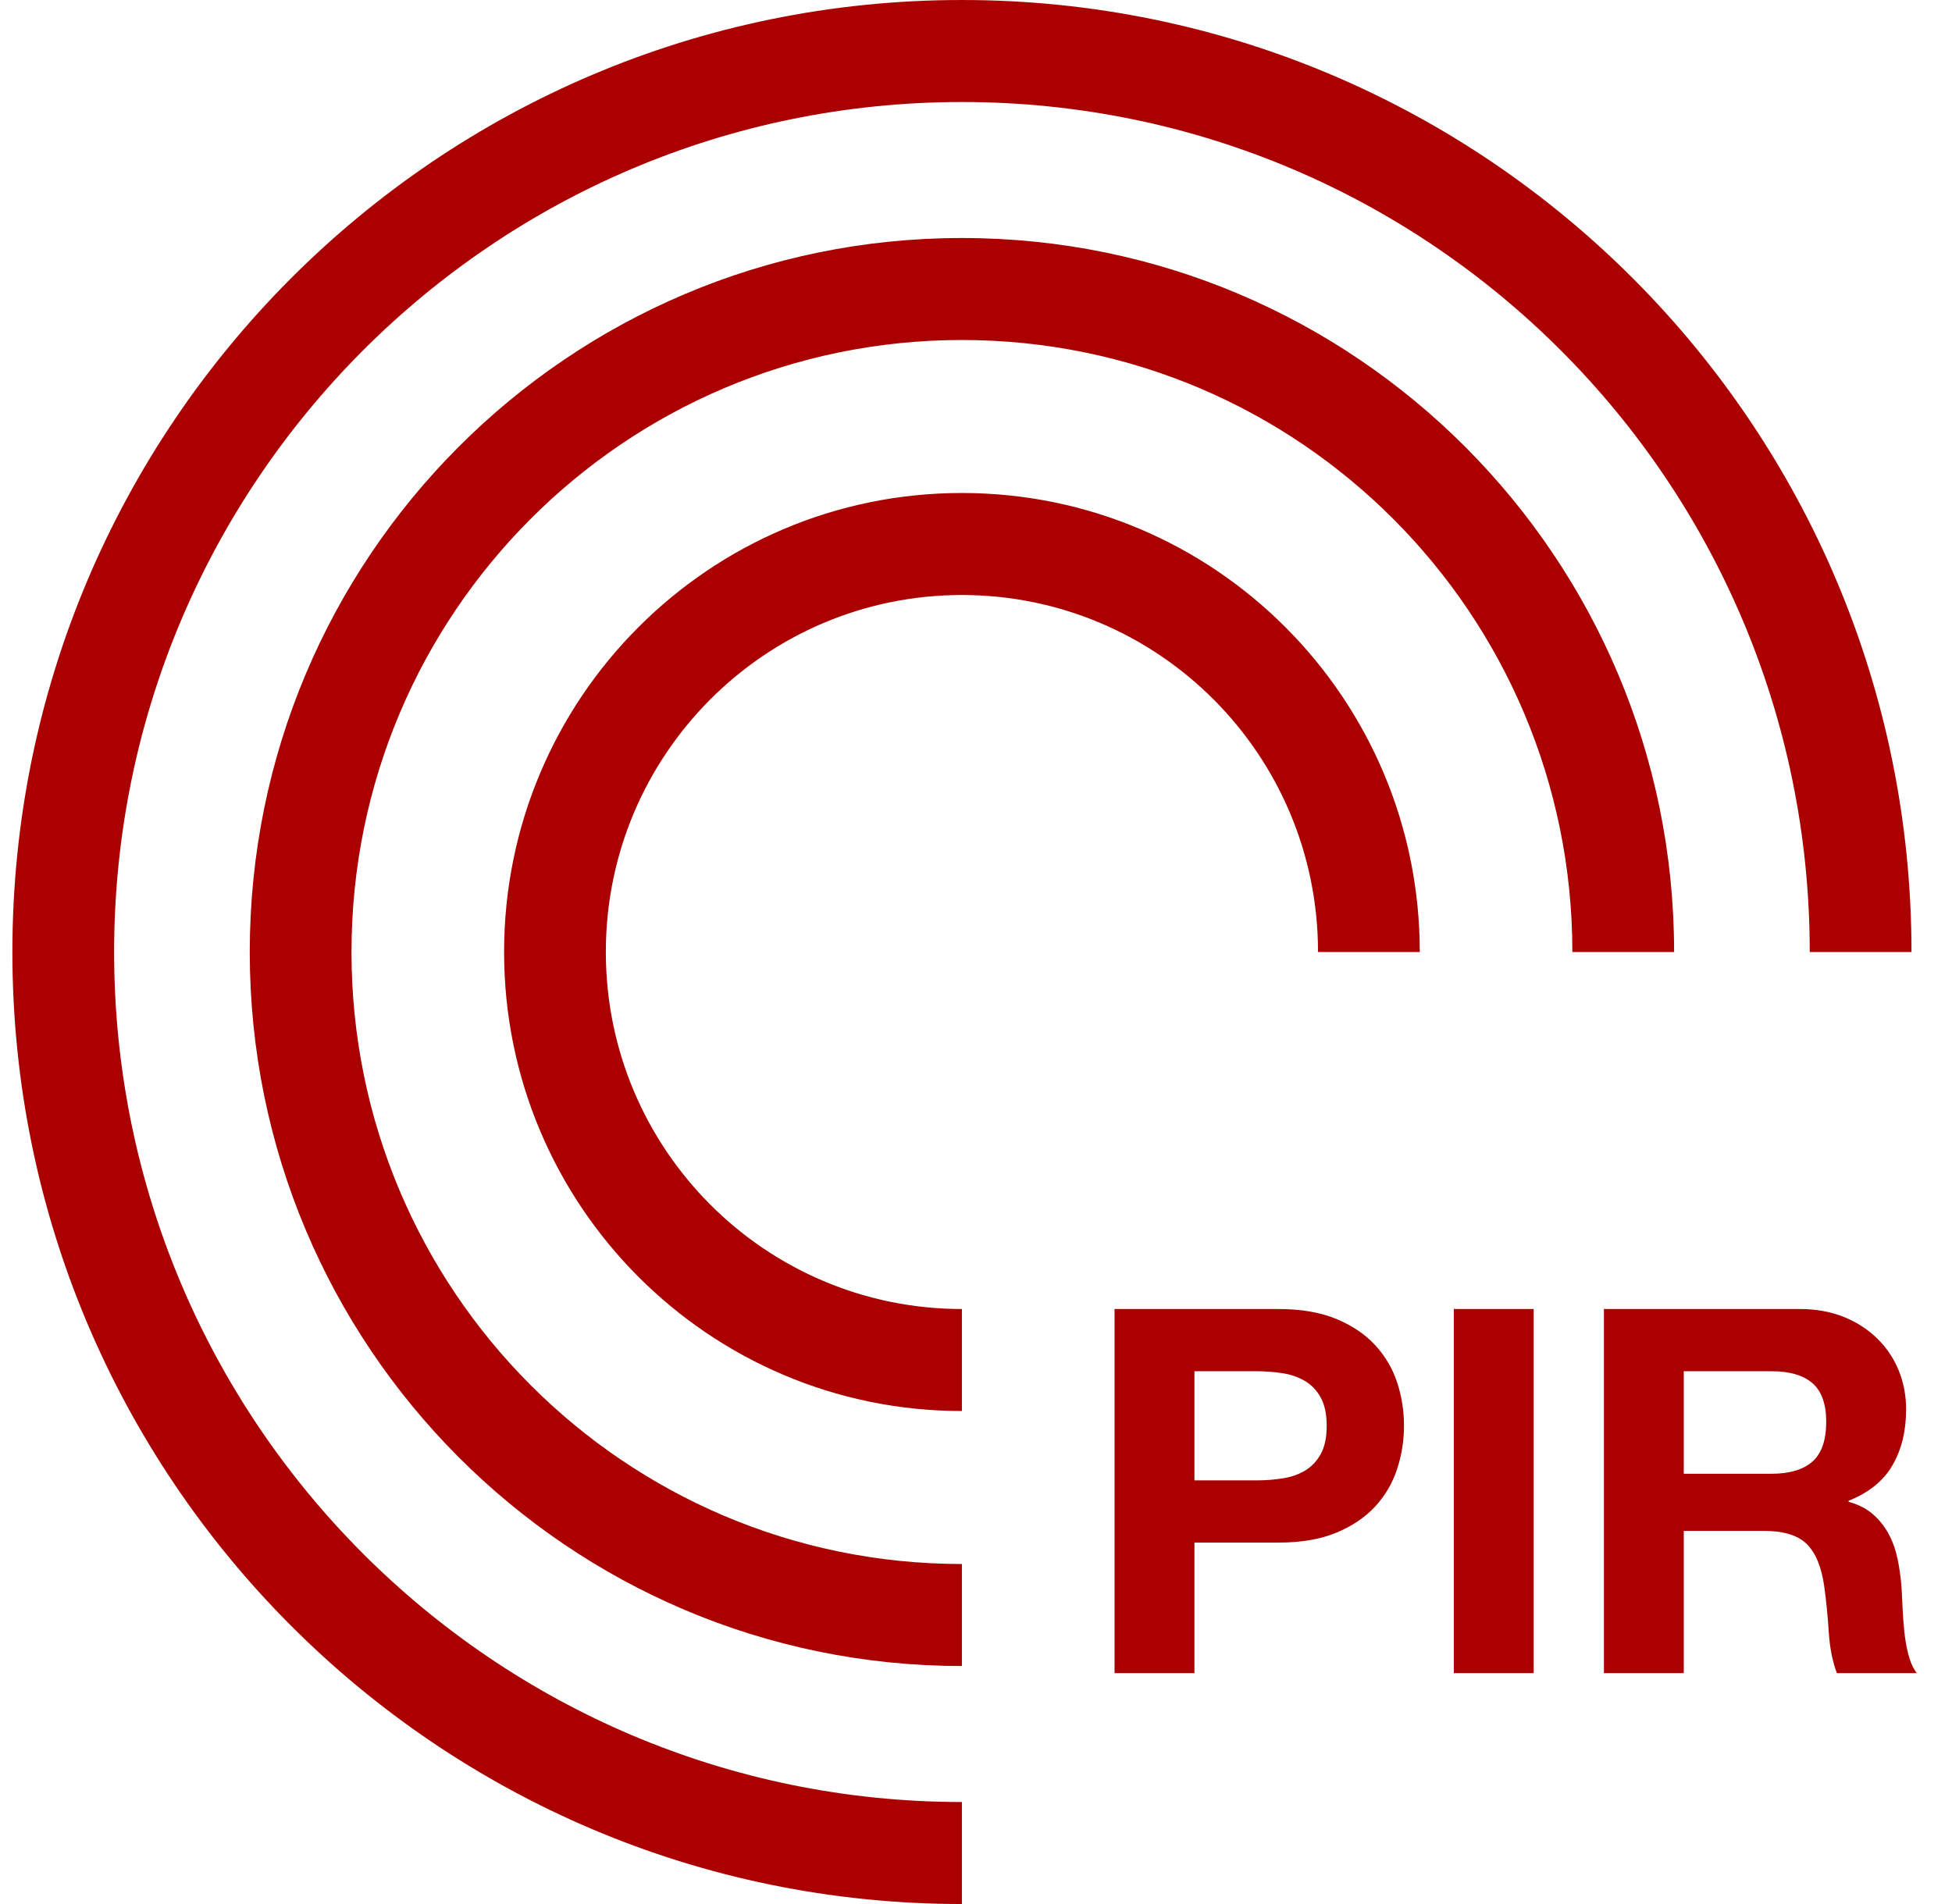
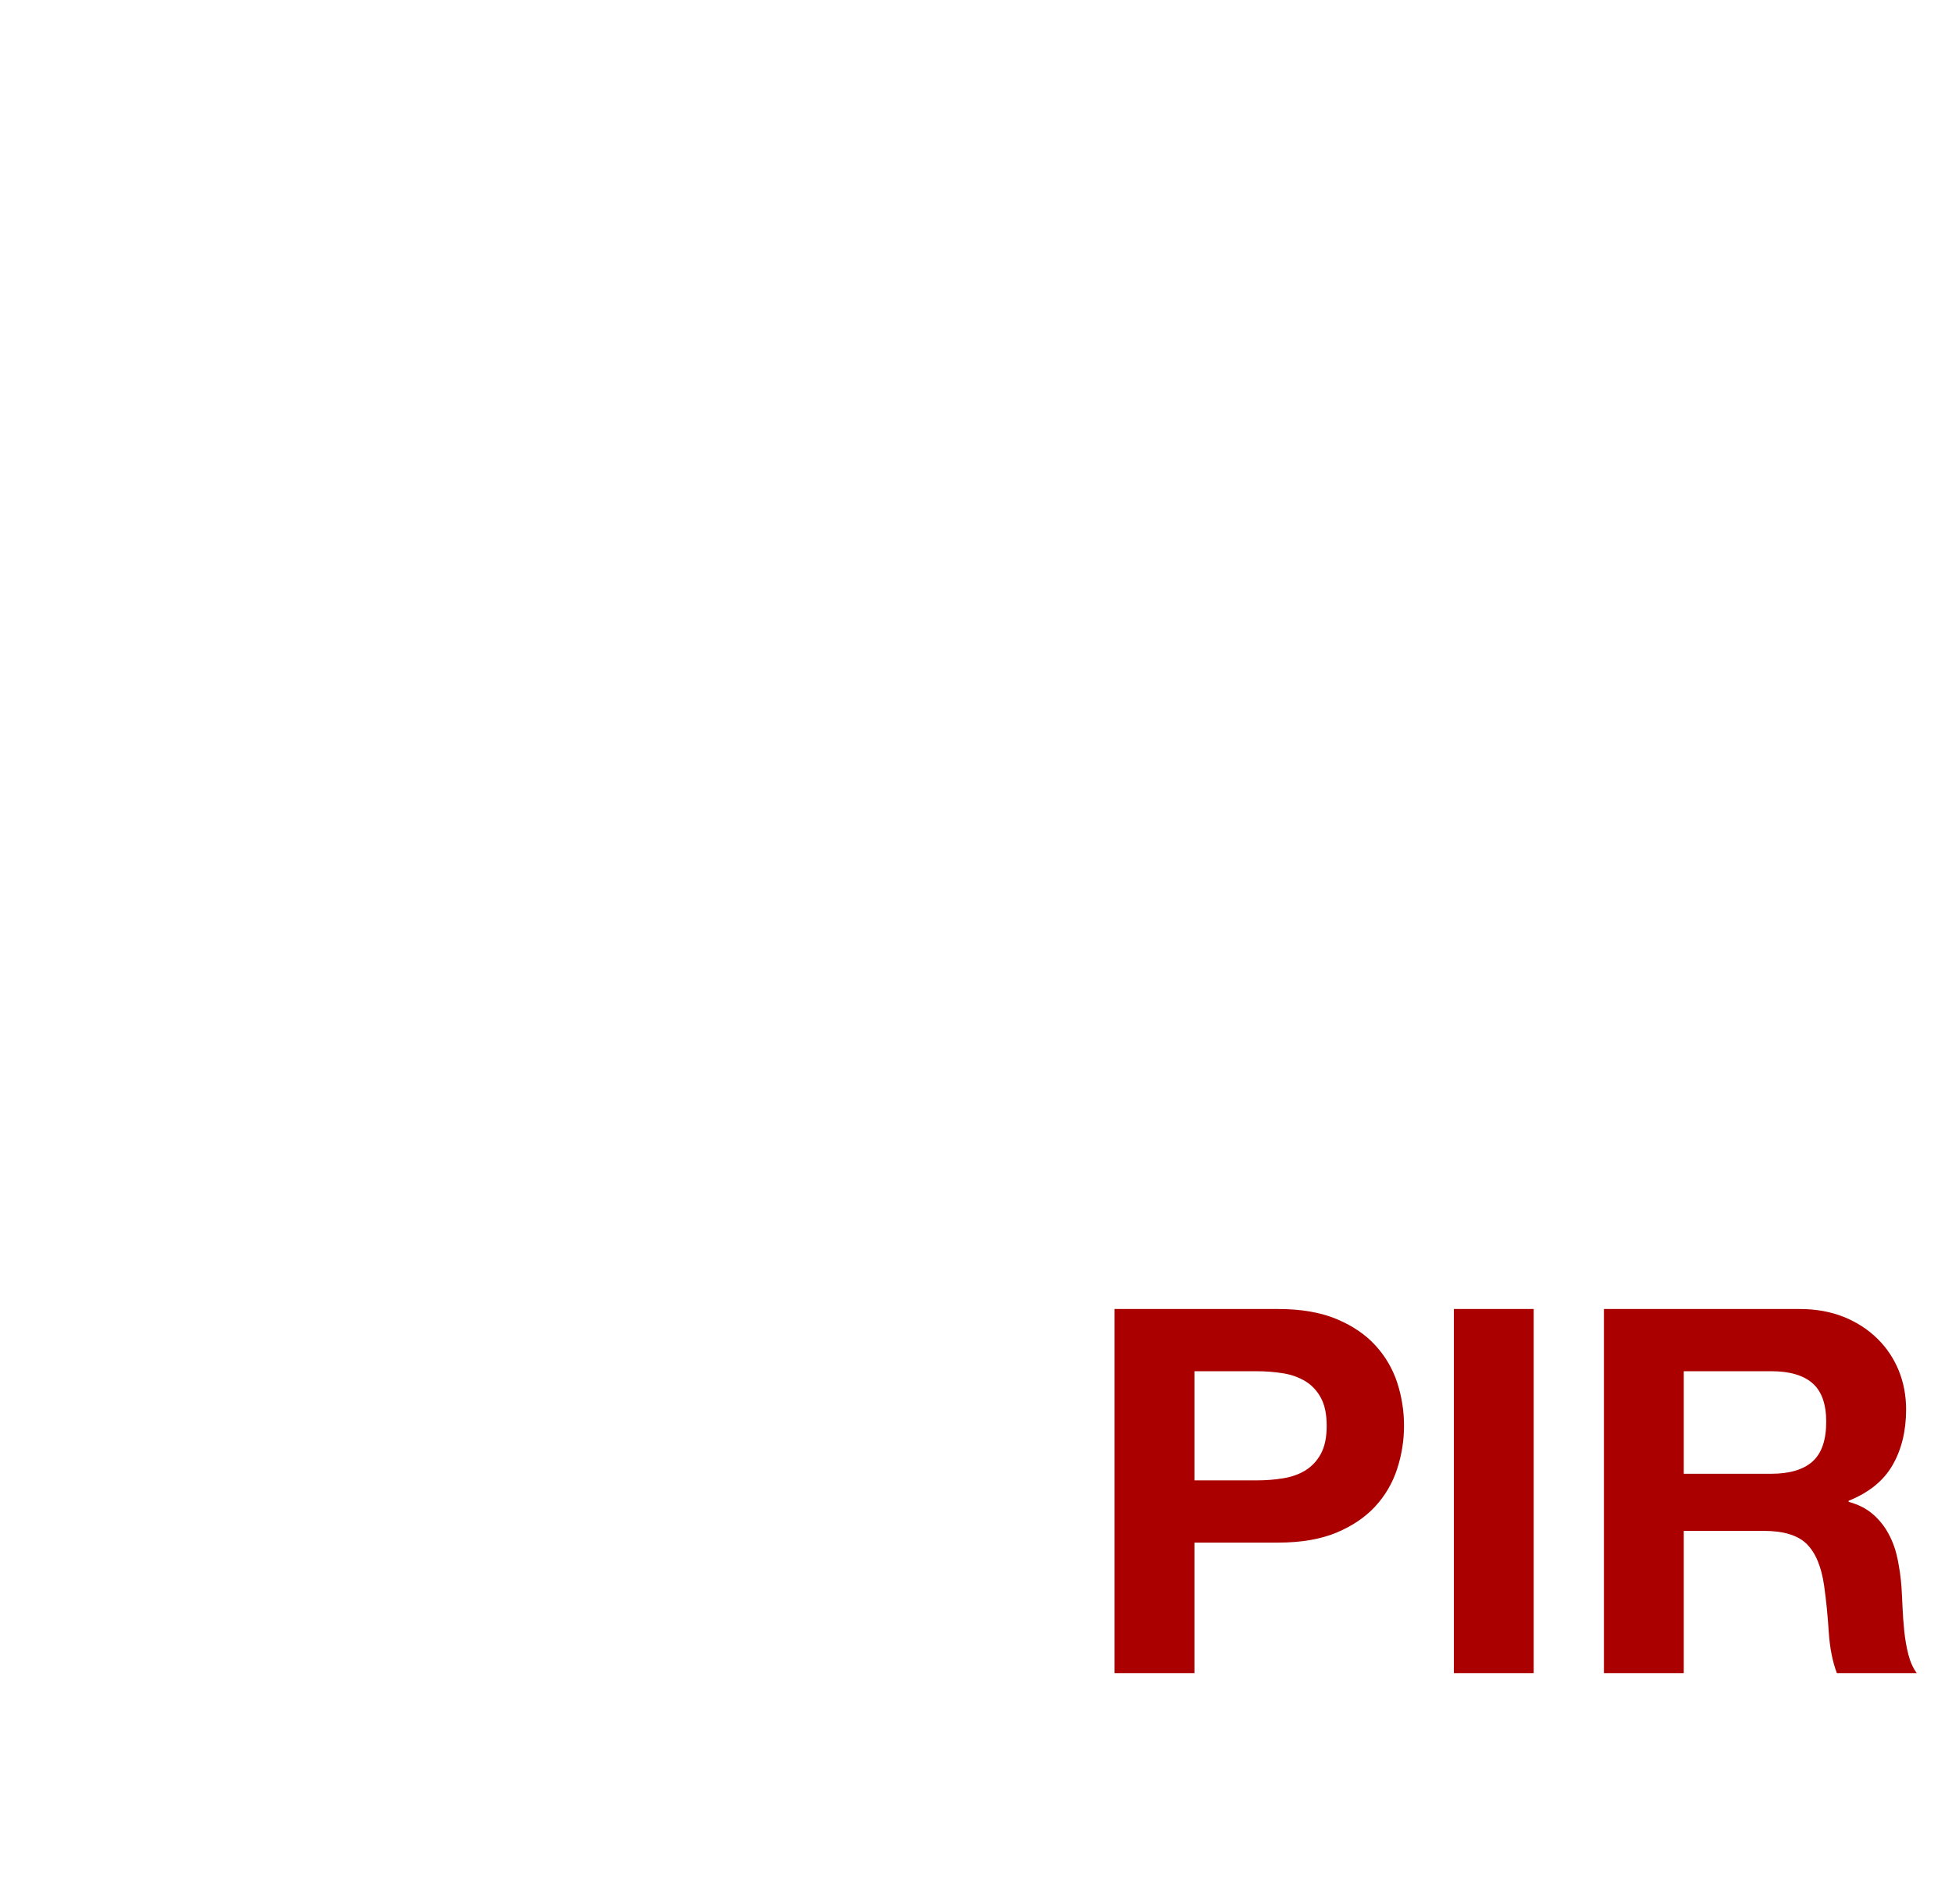
<svg xmlns="http://www.w3.org/2000/svg" width="41" height="40" viewBox="0 0 41 40" fill="none">
  <path d="M25.088 31.1H26.391C26.584 31.1 26.769 31.086 26.947 31.057C27.125 31.029 27.282 30.974 27.417 30.891C27.552 30.809 27.661 30.693 27.743 30.543C27.825 30.393 27.866 30.197 27.866 29.954C27.866 29.711 27.825 29.515 27.743 29.364C27.667 29.221 27.555 29.101 27.417 29.016C27.272 28.931 27.113 28.875 26.947 28.85C26.769 28.822 26.584 28.807 26.391 28.807H25.088V31.1V31.1ZM23.41 27.5H26.851C27.328 27.5 27.734 27.57 28.069 27.709C28.404 27.849 28.676 28.032 28.886 28.261C29.096 28.489 29.249 28.75 29.346 29.043C29.442 29.337 29.491 29.645 29.49 29.954C29.49 30.261 29.442 30.563 29.346 30.859C29.249 31.156 29.096 31.418 28.886 31.647C28.676 31.875 28.404 32.059 28.069 32.199C27.734 32.338 27.328 32.407 26.851 32.407H25.088V35.15H23.41V27.5ZM30.537 27.5H32.214V35.15H30.537V27.5ZM35.366 30.961H37.204C37.589 30.961 37.877 30.875 38.07 30.704C38.262 30.532 38.358 30.254 38.358 29.868C38.358 29.497 38.262 29.227 38.07 29.059C37.877 28.891 37.589 28.807 37.204 28.807H35.366V30.961ZM33.689 27.5H37.802C38.144 27.5 38.452 27.556 38.727 27.666C39.001 27.777 39.236 27.929 39.432 28.122C39.628 28.314 39.777 28.538 39.881 28.791C39.984 29.045 40.036 29.318 40.036 29.611C40.036 30.061 39.941 30.45 39.752 30.779C39.564 31.107 39.256 31.357 38.828 31.529V31.55C39.035 31.607 39.206 31.695 39.341 31.813C39.476 31.931 39.587 32.07 39.672 32.231C39.758 32.391 39.82 32.568 39.859 32.761C39.898 32.954 39.925 33.147 39.939 33.34C39.947 33.461 39.954 33.604 39.961 33.768C39.968 33.932 39.98 34.1 39.998 34.272C40.016 34.443 40.044 34.606 40.084 34.759C40.123 34.913 40.182 35.043 40.26 35.15H38.582C38.49 34.907 38.433 34.618 38.411 34.282C38.39 33.947 38.358 33.625 38.315 33.318C38.258 32.918 38.137 32.625 37.952 32.44C37.767 32.254 37.464 32.161 37.044 32.161H35.366V35.15H33.689V27.5V27.5Z" fill="#AB0000" />
-   <path d="M40.149 20H38.012C38.012 10.138 30.039 2.143 20.204 2.143C10.37 2.143 2.397 10.138 2.397 20C2.397 29.862 10.37 37.857 20.204 37.857V40C9.189 40 0.26 31.046 0.26 20C0.26 8.954 9.189 0 20.204 0C31.22 0 40.149 8.954 40.149 20ZM35.163 20H33.026C33.026 12.899 27.286 7.143 20.204 7.143C13.123 7.143 7.383 12.899 7.383 20C7.383 27.101 13.123 32.857 20.204 32.857V35C11.943 35 5.246 28.284 5.246 20C5.246 11.716 11.943 5 20.204 5C28.466 5 35.163 11.716 35.163 20ZM29.821 20H27.684C27.684 15.858 24.335 12.5 20.204 12.5C16.074 12.5 12.725 15.858 12.725 20C12.725 24.142 16.074 27.5 20.204 27.5V29.643C14.893 29.643 10.588 25.326 10.588 20C10.588 14.674 14.893 10.357 20.204 10.357C25.515 10.357 29.821 14.674 29.821 20Z" fill="#AB0000" />
</svg>